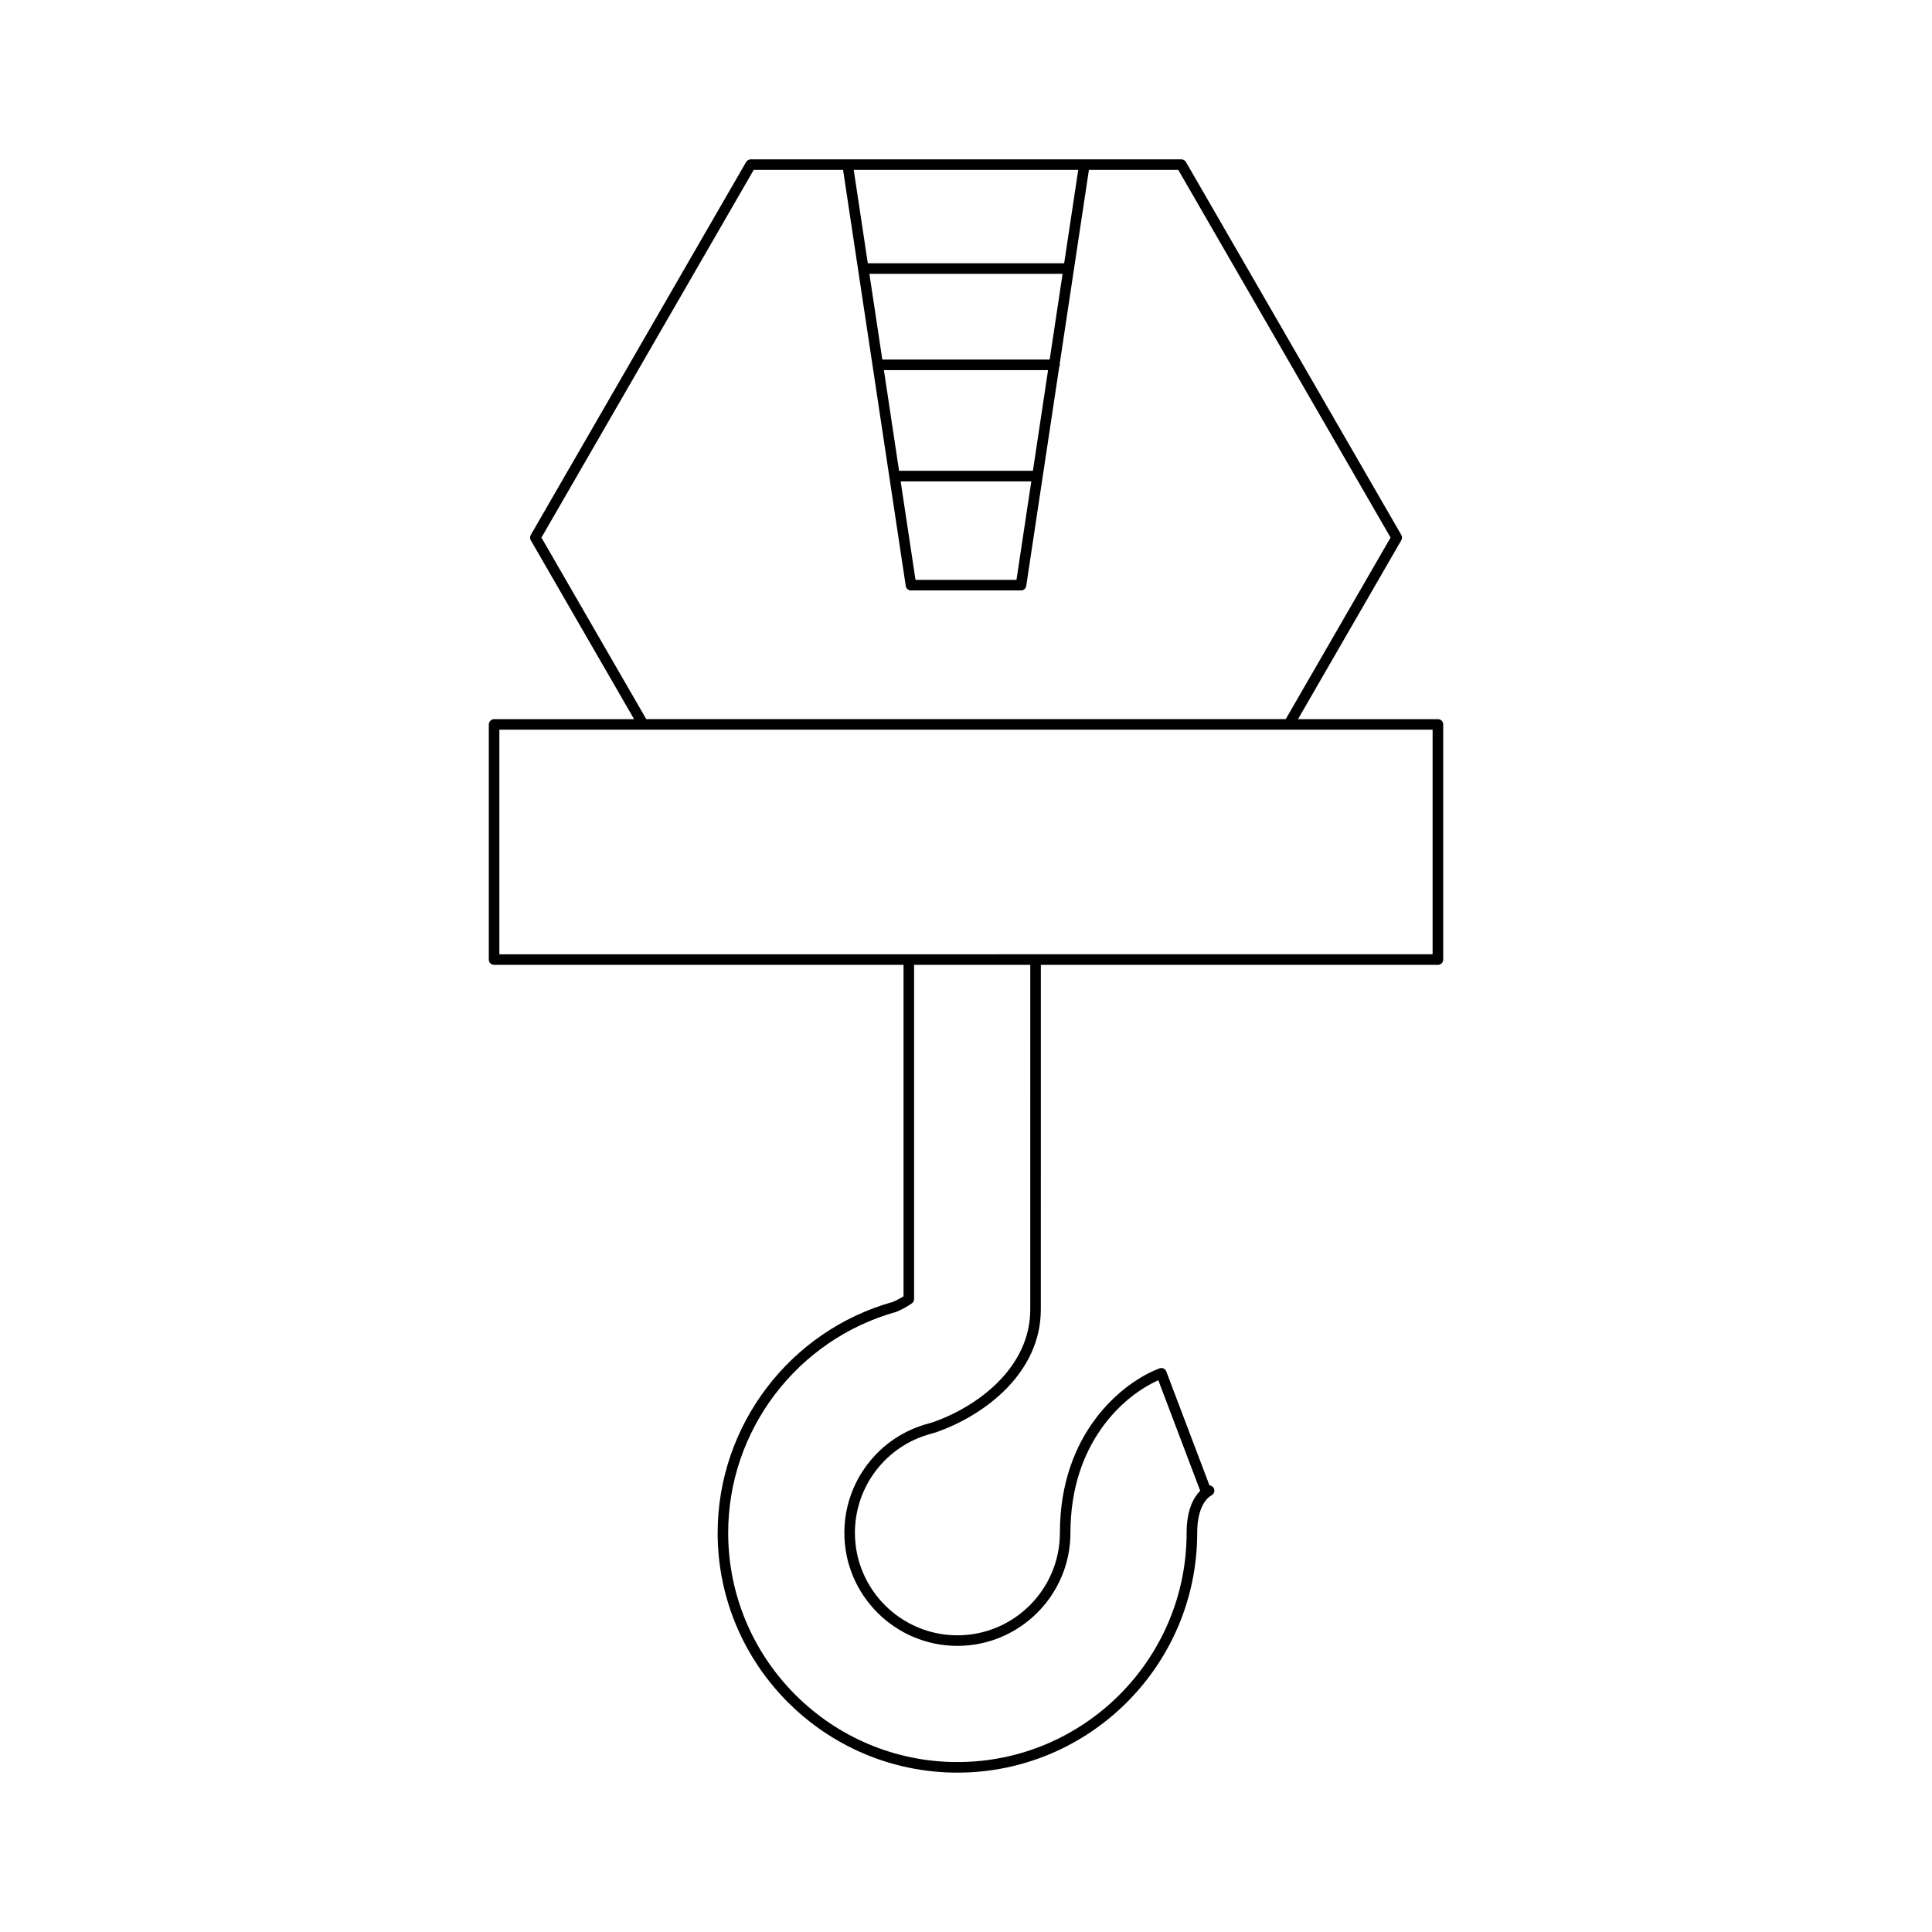
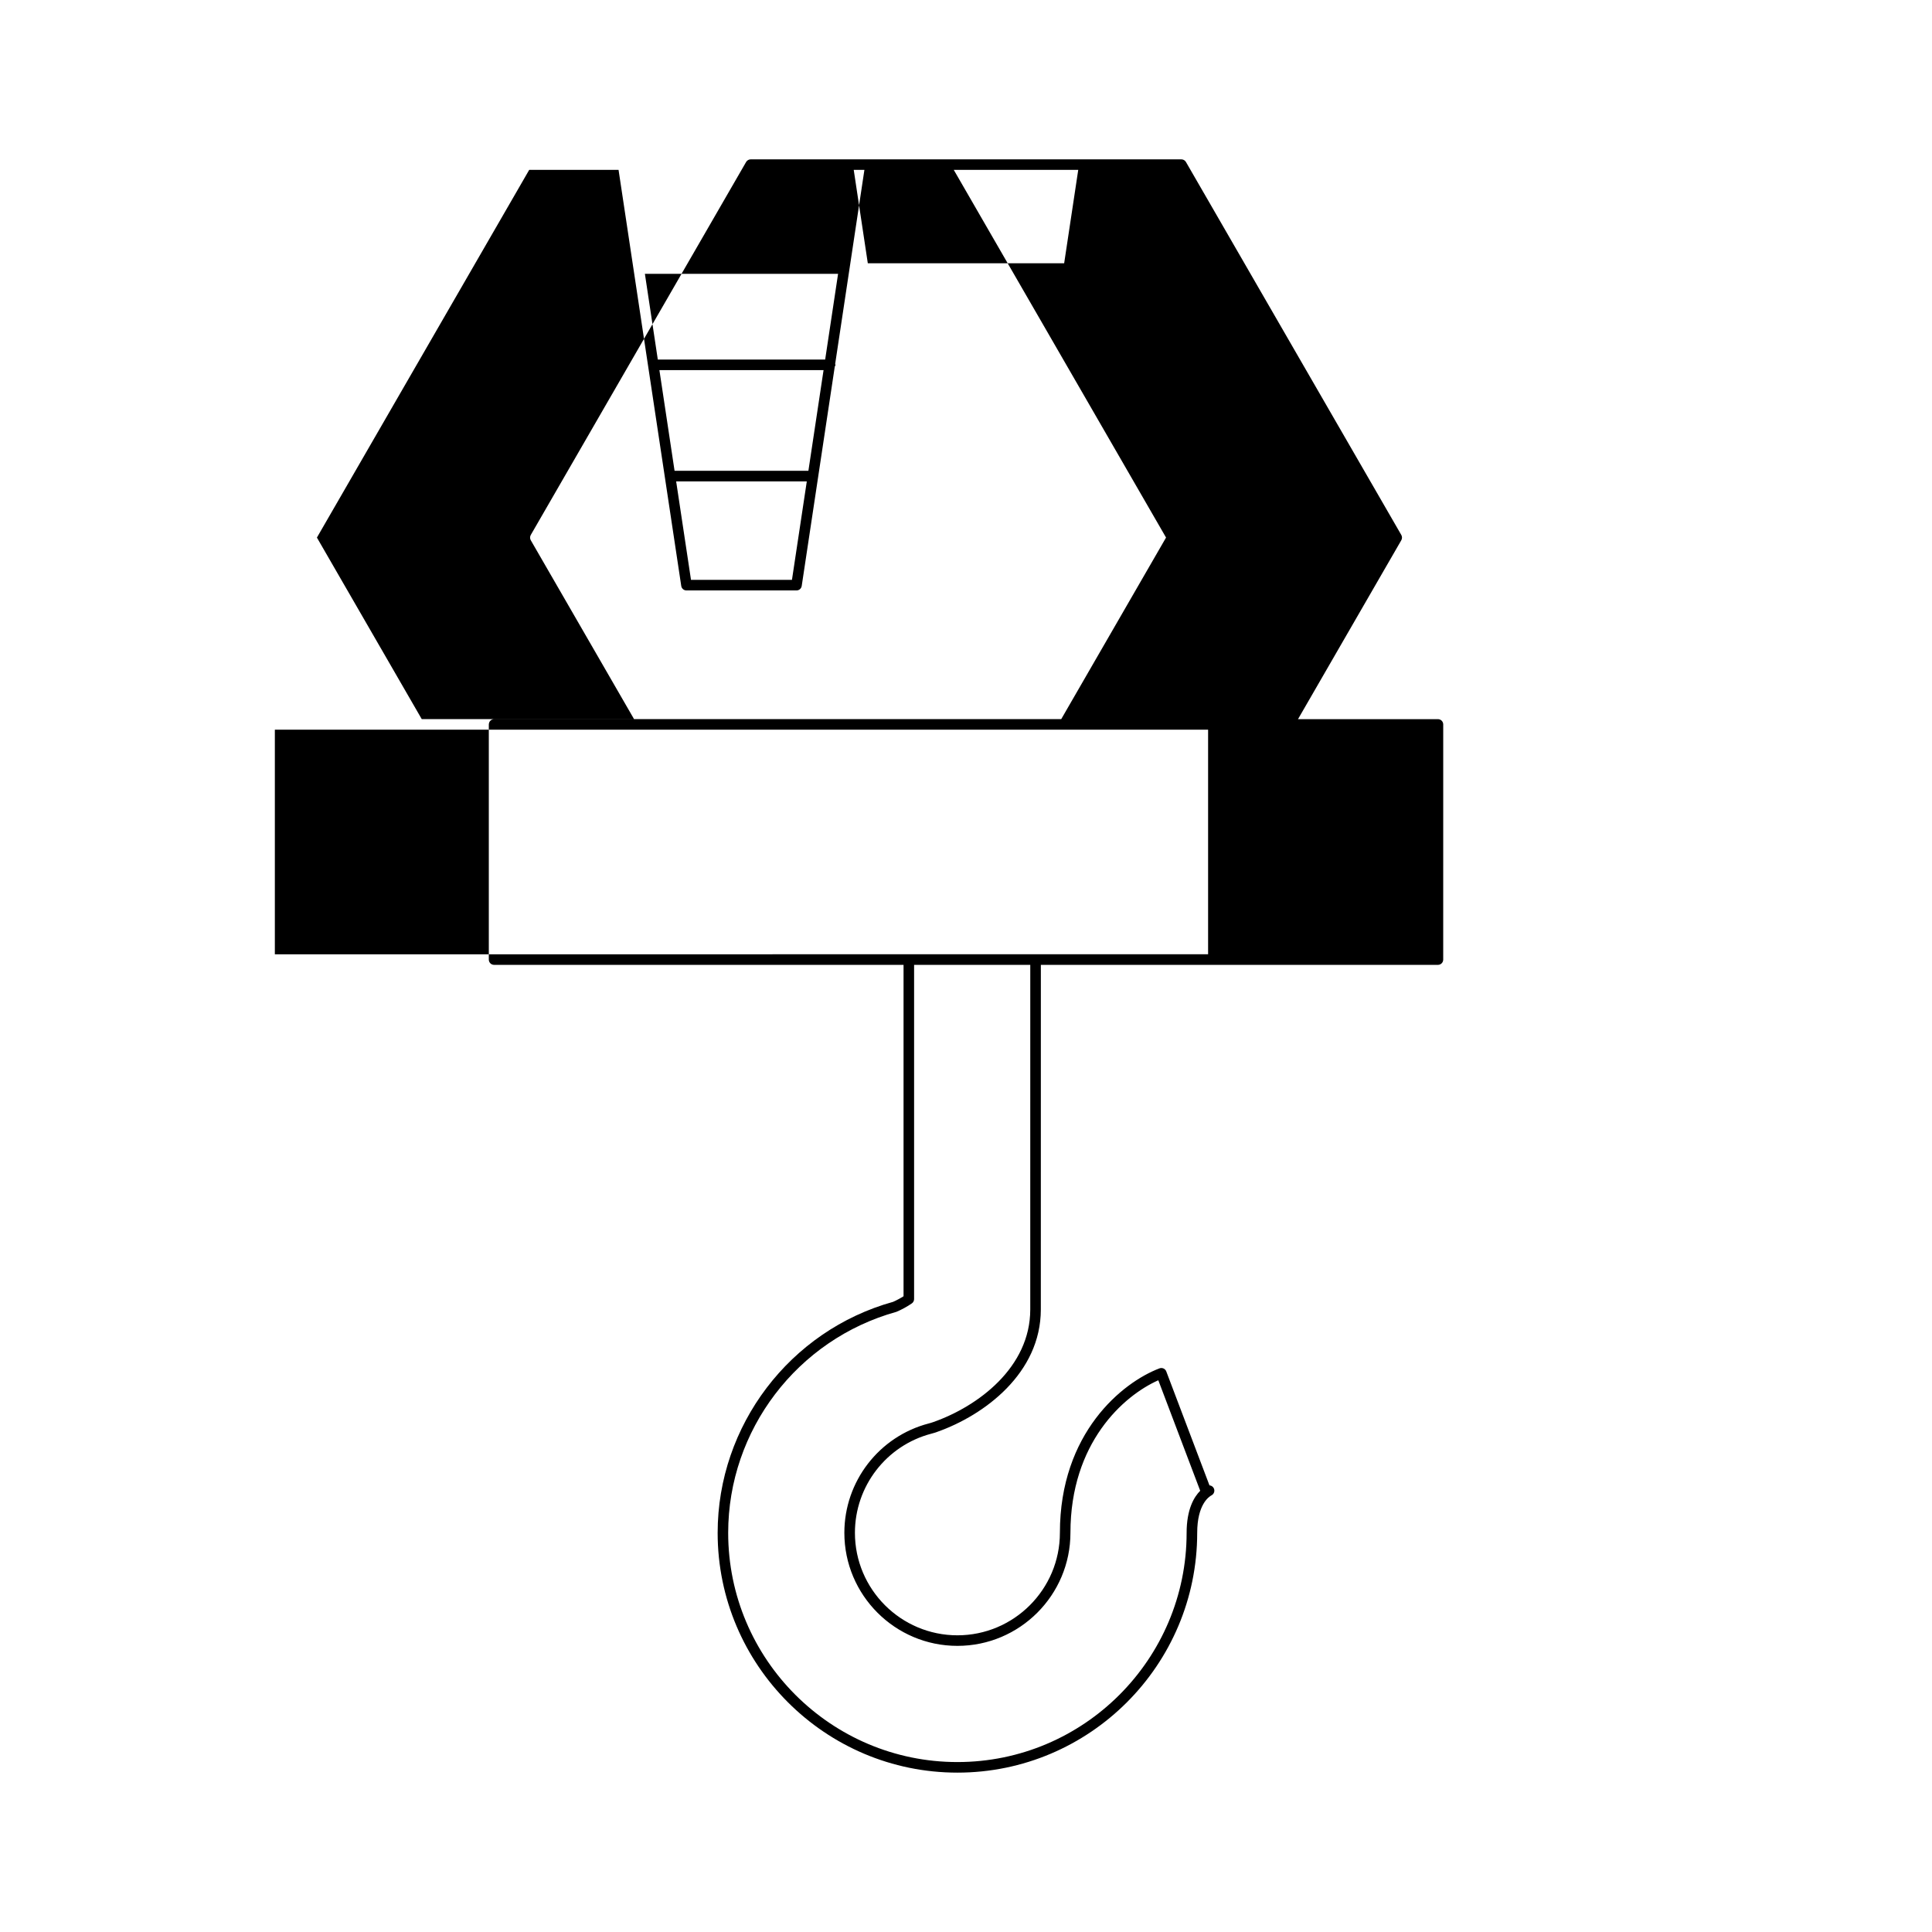
<svg xmlns="http://www.w3.org/2000/svg" fill="#000000" width="800px" height="800px" version="1.1" viewBox="144 144 512 512">
-   <path d="m273.54 335.98v62.32c0 0.773 0.629 1.398 1.398 1.398h108.51v87.824c-0.902 0.57-1.98 1.141-2.773 1.48-27.371 7.606-46.492 32.777-46.492 61.219 0 35.039 28.508 63.543 63.543 63.543s63.543-28.508 63.543-63.543c0-7.527 3.117-9.582 3.781-9.938 0.004-0.004 0.012-0.004 0.016-0.008 0.684-0.359 0.945-1.207 0.59-1.891-0.234-0.445-0.668-0.715-1.137-0.75l-11.445-30.191c-0.27-0.723-1.082-1.09-1.805-0.812-9.801 3.711-26.387 17.07-26.387 43.582 0 14.977-12.184 27.16-27.16 27.16-14.973 0-27.16-12.184-27.16-27.16 0-12.352 8.332-23.156 20.258-26.273 0.488-0.125 0.961-0.273 1.438-0.441 12.715-4.473 27.57-15.668 27.57-32.484l0.008-91.316h105.23c0.77 0 1.398-0.625 1.398-1.398l0.004-62.32c0-0.773-0.629-1.398-1.398-1.398h-37.086l27.375-47.414c0.246-0.434 0.246-0.969 0-1.398l-57.074-98.84c-0.25-0.434-0.715-0.699-1.215-0.699h-114.13c-0.496 0-0.961 0.27-1.215 0.699l-57.066 98.84c-0.246 0.434-0.246 0.969 0 1.398l27.375 47.414h-37.09c-0.77 0-1.398 0.625-1.398 1.398zm143.49 155.04c0 15.355-13.84 25.676-25.699 29.844-0.398 0.141-0.797 0.266-1.215 0.371-13.16 3.438-22.352 15.355-22.352 28.98 0 16.52 13.438 29.957 29.957 29.957 16.52 0 29.957-13.441 29.957-29.957 0-23.844 14.066-36.332 23.289-40.43l11.102 29.285c-1.617 1.613-3.602 4.875-3.602 11.148 0 33.496-27.25 60.746-60.746 60.746s-60.746-27.25-60.746-60.746c0-27.188 18.273-51.254 44.609-58.578 1.328-0.551 2.918-1.426 4.062-2.227 0.371-0.258 0.598-0.688 0.598-1.145v-88.574h30.789zm12.715-302-3.731 24.754h-52.035l-3.731-24.754zm-47.48 79.75-4.019-26.684h43.504l-4.019 26.684zm35.043 2.801-3.934 26.102h-26.754l-3.934-26.102zm-39.484-32.281-3.422-22.719h51.195l-3.422 22.719zm-90.34 47.172 56.258-97.441h23.68l16.613 110.26c0.105 0.688 0.688 1.191 1.383 1.191h29.16c0.695 0 1.277-0.504 1.383-1.191l8.762-58.137c0.059-0.156 0.188-0.277 0.188-0.457 0-0.082-0.074-0.133-0.09-0.211l7.754-51.457h23.68l56.258 97.441-27.777 48.113h-169.47zm-11.148 50.91h247.32v59.52l-247.32 0.004z" />
+   <path d="m273.54 335.98v62.32c0 0.773 0.629 1.398 1.398 1.398h108.51v87.824c-0.902 0.57-1.98 1.141-2.773 1.48-27.371 7.606-46.492 32.777-46.492 61.219 0 35.039 28.508 63.543 63.543 63.543s63.543-28.508 63.543-63.543c0-7.527 3.117-9.582 3.781-9.938 0.004-0.004 0.012-0.004 0.016-0.008 0.684-0.359 0.945-1.207 0.59-1.891-0.234-0.445-0.668-0.715-1.137-0.75l-11.445-30.191c-0.27-0.723-1.082-1.09-1.805-0.812-9.801 3.711-26.387 17.07-26.387 43.582 0 14.977-12.184 27.16-27.16 27.16-14.973 0-27.16-12.184-27.16-27.16 0-12.352 8.332-23.156 20.258-26.273 0.488-0.125 0.961-0.273 1.438-0.441 12.715-4.473 27.57-15.668 27.57-32.484l0.008-91.316h105.23c0.77 0 1.398-0.625 1.398-1.398l0.004-62.32c0-0.773-0.629-1.398-1.398-1.398h-37.086l27.375-47.414c0.246-0.434 0.246-0.969 0-1.398l-57.074-98.84c-0.25-0.434-0.715-0.699-1.215-0.699h-114.13c-0.496 0-0.961 0.27-1.215 0.699l-57.066 98.84c-0.246 0.434-0.246 0.969 0 1.398l27.375 47.414h-37.09c-0.77 0-1.398 0.625-1.398 1.398zm143.49 155.04c0 15.355-13.84 25.676-25.699 29.844-0.398 0.141-0.797 0.266-1.215 0.371-13.16 3.438-22.352 15.355-22.352 28.98 0 16.52 13.438 29.957 29.957 29.957 16.52 0 29.957-13.441 29.957-29.957 0-23.844 14.066-36.332 23.289-40.43l11.102 29.285c-1.617 1.613-3.602 4.875-3.602 11.148 0 33.496-27.25 60.746-60.746 60.746s-60.746-27.25-60.746-60.746c0-27.188 18.273-51.254 44.609-58.578 1.328-0.551 2.918-1.426 4.062-2.227 0.371-0.258 0.598-0.688 0.598-1.145v-88.574h30.789zm12.715-302-3.731 24.754h-52.035l-3.731-24.754m-47.48 79.75-4.019-26.684h43.504l-4.019 26.684zm35.043 2.801-3.934 26.102h-26.754l-3.934-26.102zm-39.484-32.281-3.422-22.719h51.195l-3.422 22.719zm-90.34 47.172 56.258-97.441h23.68l16.613 110.26c0.105 0.688 0.688 1.191 1.383 1.191h29.16c0.695 0 1.277-0.504 1.383-1.191l8.762-58.137c0.059-0.156 0.188-0.277 0.188-0.457 0-0.082-0.074-0.133-0.09-0.211l7.754-51.457h23.68l56.258 97.441-27.777 48.113h-169.47zm-11.148 50.91h247.32v59.52l-247.32 0.004z" />
</svg>